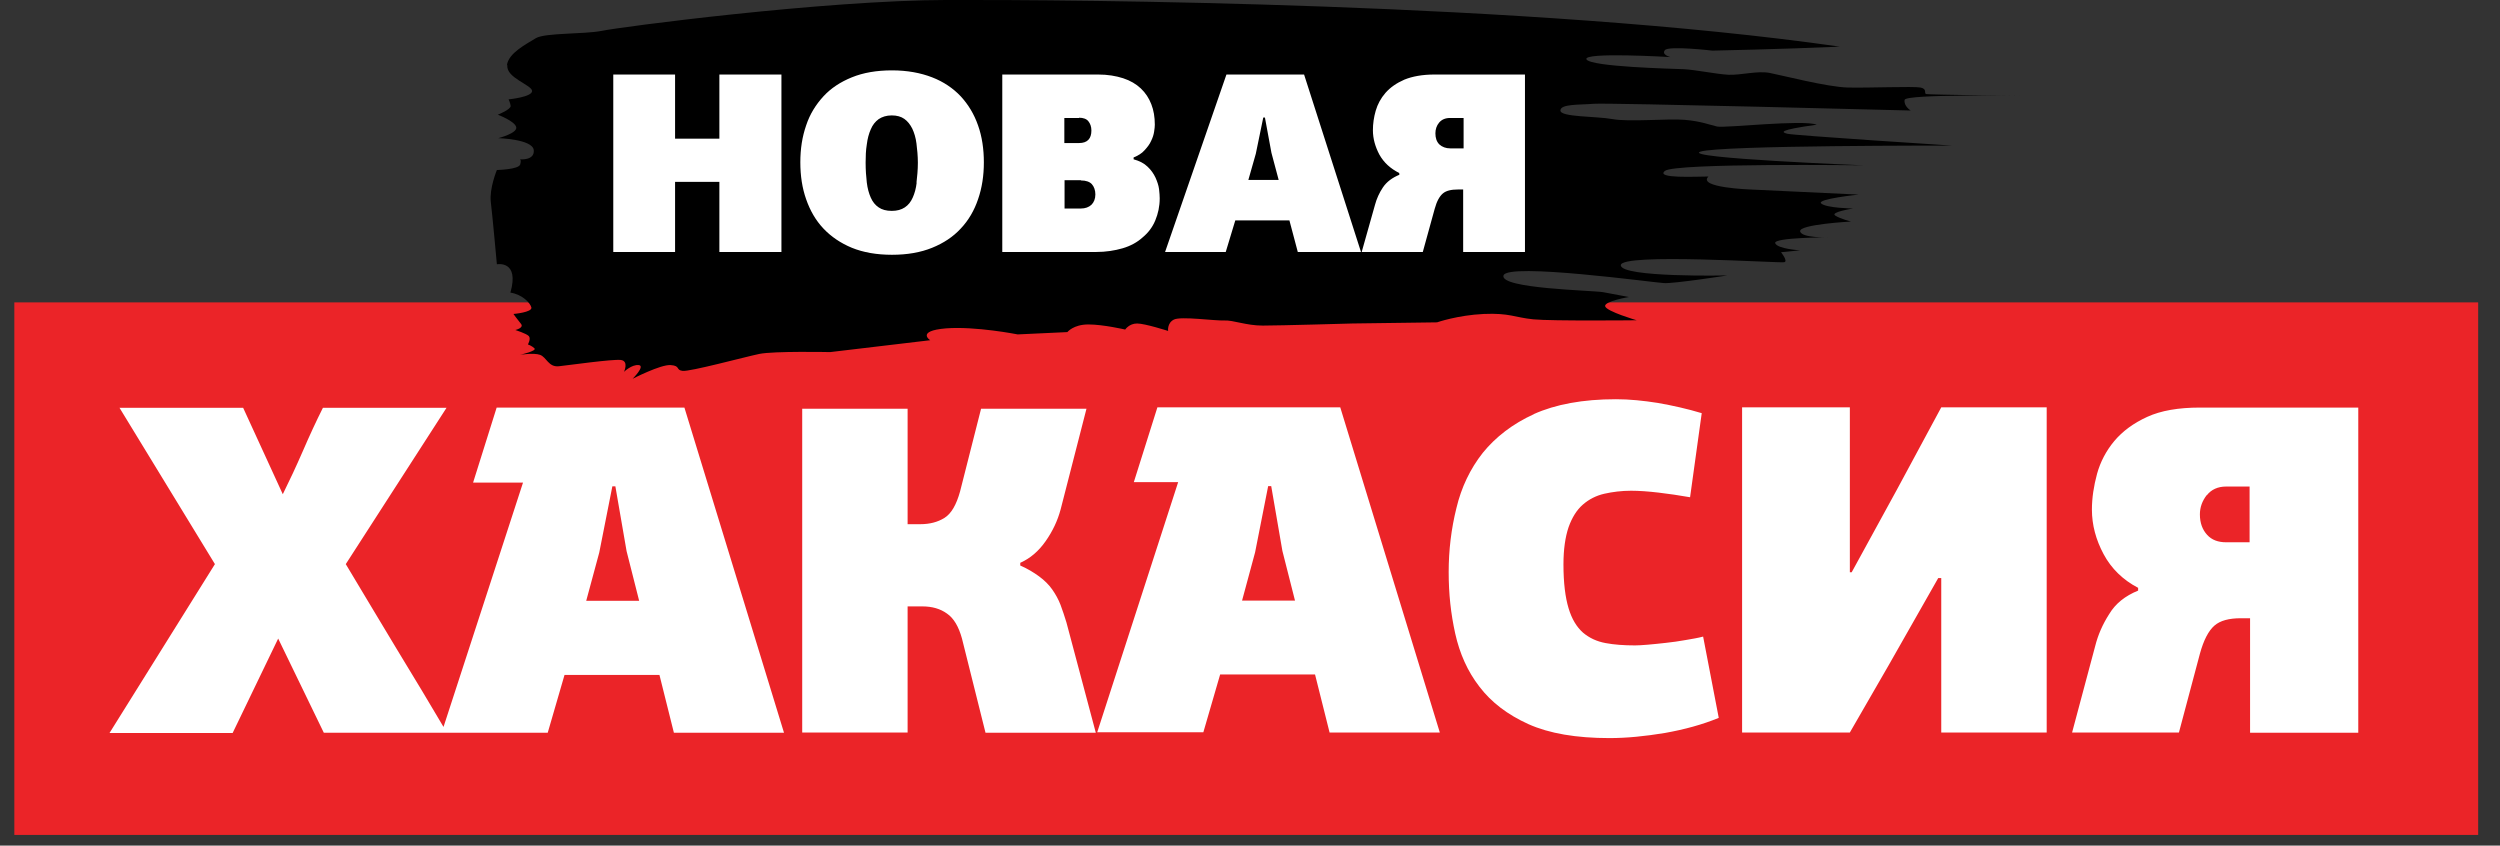
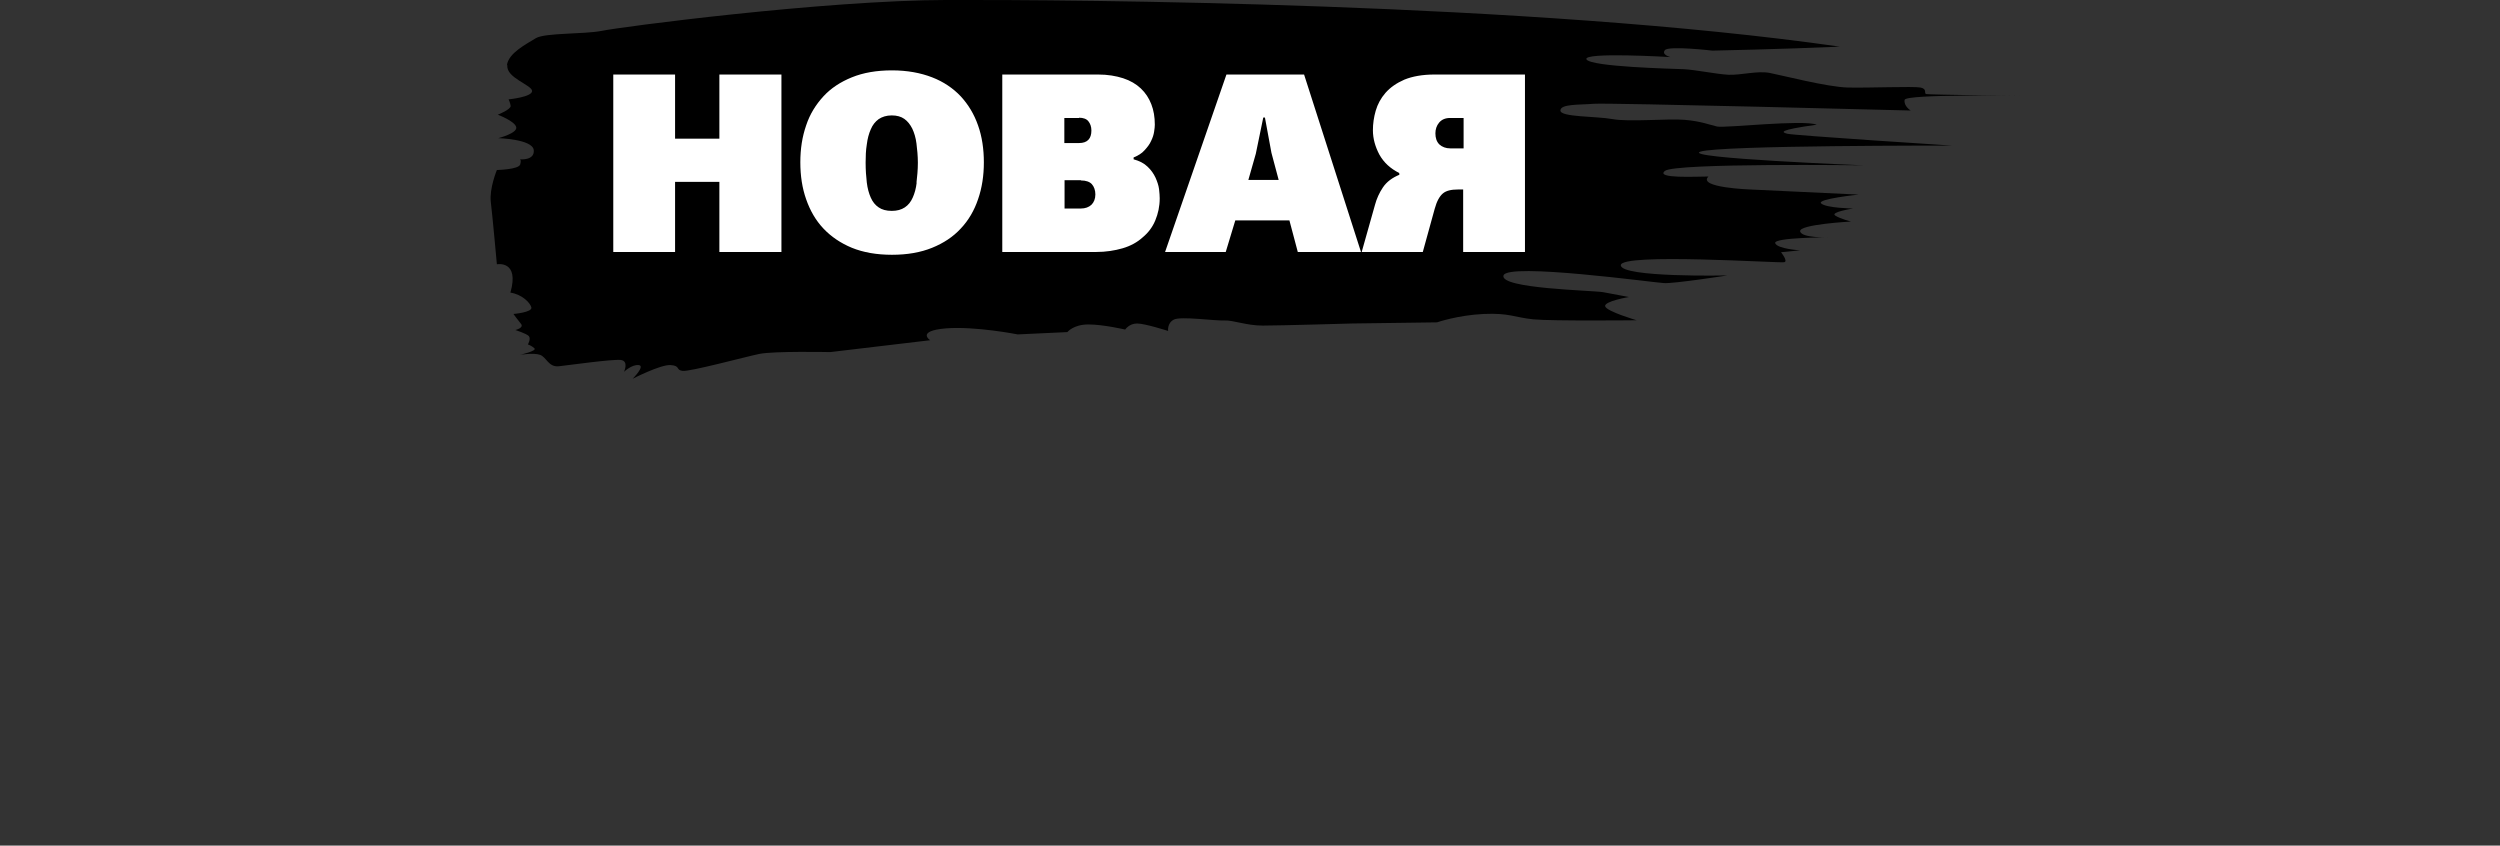
<svg xmlns="http://www.w3.org/2000/svg" width="68" height="23" viewBox="0 0 68 23" fill="none">
  <rect x="0" y="0" width="68" height="23" fill="#333333" stroke="none" />
-   <path d="M67.406 8.225H0.39V22.71H67.406V8.225Z" fill="#EB2428" />
-   <path d="M60.028 13.468C60.148 13.316 60.326 13.234 60.548 13.234H61.189V14.75H60.554C60.332 14.75 60.161 14.687 60.034 14.548C59.907 14.409 59.837 14.226 59.837 13.992C59.837 13.796 59.901 13.626 60.022 13.468H60.028ZM58.157 16.064C57.801 16.21 57.541 16.418 57.37 16.703C57.192 16.98 57.065 17.271 56.989 17.574L56.361 19.924H59.267L59.837 17.783C59.939 17.41 60.072 17.157 60.231 17.018C60.389 16.879 60.63 16.816 60.954 16.816H61.202V19.931H64.145V11.086H59.831C59.254 11.086 58.778 11.168 58.404 11.339C58.03 11.51 57.731 11.731 57.509 11.996C57.287 12.261 57.129 12.565 57.04 12.887C56.951 13.215 56.9 13.544 56.9 13.86C56.9 14.277 57.008 14.681 57.218 15.073C57.427 15.464 57.744 15.774 58.157 15.989V16.071V16.064ZM52.802 15.723V19.924H55.67V11.08H52.802L51.597 13.316L50.366 15.565H50.316V11.08H47.385V19.924H50.316L51.369 18.099L52.72 15.723H52.802ZM41.726 11.263C41.143 11.528 40.679 11.889 40.331 12.318C39.988 12.754 39.747 13.259 39.614 13.822C39.474 14.384 39.404 14.965 39.404 15.559C39.404 16.153 39.462 16.69 39.582 17.233C39.703 17.776 39.918 18.263 40.242 18.68C40.565 19.103 41.003 19.438 41.574 19.697C42.139 19.95 42.874 20.076 43.775 20.076C44.251 20.076 44.752 20.025 45.285 19.937C45.818 19.842 46.306 19.709 46.75 19.526L46.325 17.315C46.186 17.353 46.027 17.378 45.843 17.41C45.666 17.442 45.488 17.467 45.31 17.486C45.133 17.505 44.968 17.524 44.816 17.536C44.663 17.549 44.549 17.555 44.473 17.555C44.175 17.555 43.908 17.536 43.674 17.492C43.433 17.448 43.23 17.353 43.058 17.208C42.887 17.056 42.754 16.841 42.665 16.544C42.576 16.248 42.526 15.856 42.526 15.351C42.526 14.94 42.576 14.605 42.665 14.34C42.76 14.074 42.887 13.872 43.052 13.727C43.217 13.582 43.414 13.481 43.636 13.43C43.858 13.38 44.105 13.348 44.365 13.348C44.587 13.348 44.841 13.367 45.114 13.399C45.386 13.43 45.672 13.474 45.97 13.525L46.287 11.238C45.888 11.118 45.494 11.03 45.095 10.96C44.695 10.897 44.321 10.859 43.953 10.859C43.052 10.859 42.31 10.998 41.72 11.263H41.726ZM34.577 13.222L34.881 14.984L35.224 16.336H33.784L34.139 15.022L34.494 13.222H34.59H34.577ZM36.163 19.924H39.163L36.455 11.08H31.481L30.84 13.114H32.046L29.844 19.918H32.731L33.188 18.345H35.769L36.163 19.918V19.924ZM27.757 15.306C28.024 15.186 28.252 14.991 28.442 14.719C28.633 14.447 28.766 14.163 28.848 13.86L29.552 11.118H26.685L26.114 13.367C26.013 13.733 25.873 13.973 25.689 14.087C25.505 14.201 25.29 14.258 25.029 14.258H24.687V11.118H21.82V19.924H24.687V16.494H25.087C25.353 16.494 25.575 16.557 25.759 16.69C25.943 16.816 26.076 17.044 26.165 17.366L26.806 19.931H29.806L29.007 16.93C28.956 16.766 28.905 16.608 28.848 16.456C28.791 16.305 28.709 16.159 28.62 16.033C28.531 15.906 28.411 15.786 28.265 15.679C28.119 15.572 27.954 15.471 27.751 15.382V15.306H27.757ZM16.738 13.228L17.043 14.991L17.385 16.342H15.945L16.3 15.028L16.656 13.228H16.751H16.738ZM18.324 19.931H21.325L18.616 11.086H13.509L12.868 13.127H14.226L12.012 19.931H14.898L15.355 18.358H17.937L18.33 19.931H18.324ZM7.565 17.366L8.808 19.931H12.158C11.714 19.179 11.257 18.415 10.781 17.637C10.312 16.854 9.849 16.09 9.405 15.344L12.145 11.093H8.783C8.605 11.446 8.421 11.844 8.238 12.268C8.054 12.691 7.87 13.083 7.692 13.443L6.614 11.093H3.251L5.846 15.344L2.979 19.937H6.328L7.565 17.372V17.366Z" fill="white" />
  <path d="M13.801 1.775C13.756 2.116 14.473 2.312 14.473 2.476C14.473 2.64 13.833 2.703 13.833 2.703C13.833 2.703 13.877 2.785 13.89 2.88C13.902 2.975 13.541 3.12 13.541 3.12C13.541 3.12 14.01 3.297 14.042 3.461C14.074 3.626 13.553 3.758 13.553 3.758C13.553 3.758 14.48 3.783 14.518 4.08C14.549 4.377 14.137 4.333 14.137 4.333C14.137 4.333 14.188 4.333 14.15 4.472C14.112 4.611 13.515 4.624 13.515 4.624C13.515 4.624 13.306 5.129 13.35 5.495C13.395 5.862 13.515 7.189 13.515 7.189C13.515 7.189 14.137 7.069 13.883 7.959C14.207 8.01 14.422 8.237 14.454 8.364C14.48 8.496 13.966 8.54 13.966 8.54C13.966 8.54 14.074 8.692 14.169 8.806C14.264 8.919 14.017 8.976 14.017 8.976C14.017 8.976 14.315 9.071 14.384 9.141C14.448 9.216 14.359 9.368 14.359 9.368C14.359 9.368 14.467 9.406 14.537 9.475C14.613 9.545 14.143 9.652 14.143 9.652C14.143 9.652 14.511 9.589 14.689 9.652C14.867 9.715 14.917 9.993 15.203 9.962C15.488 9.93 16.655 9.766 16.884 9.791C17.112 9.817 16.973 10.114 16.973 10.114C16.973 10.114 17.182 9.911 17.372 9.93C17.563 9.949 17.207 10.303 17.207 10.303C17.207 10.303 17.969 9.911 18.241 9.93C18.514 9.949 18.375 10.063 18.565 10.088C18.762 10.114 20.259 9.709 20.652 9.627C21.045 9.545 22.581 9.577 22.581 9.577L25.302 9.254C25.302 9.254 24.909 9.002 25.727 8.932C26.539 8.869 27.681 9.096 27.681 9.096L29.032 9.033C29.032 9.033 29.197 8.825 29.603 8.825C30.009 8.825 30.605 8.964 30.605 8.964C30.605 8.964 30.713 8.799 30.929 8.799C31.145 8.799 31.773 9.002 31.773 9.002C31.773 9.002 31.741 8.787 31.931 8.692C32.121 8.597 33.06 8.73 33.301 8.717C33.542 8.705 33.898 8.856 34.348 8.856C34.799 8.856 36.784 8.799 36.784 8.799L39.087 8.768C39.087 8.768 39.652 8.572 40.356 8.54C41.06 8.509 41.2 8.635 41.707 8.686C42.221 8.736 44.517 8.711 44.517 8.711C44.517 8.711 43.699 8.471 43.661 8.332C43.623 8.193 44.308 8.079 44.308 8.079C44.308 8.079 43.908 8.003 43.604 7.947C43.293 7.896 40.787 7.852 40.895 7.492C41.003 7.138 44.993 7.688 45.259 7.7C45.526 7.719 46.985 7.492 46.985 7.492C46.985 7.492 44.086 7.555 44.086 7.214C44.086 6.873 48.425 7.163 48.533 7.132C48.641 7.106 48.444 6.86 48.444 6.86L48.964 6.809C48.964 6.809 48.343 6.772 48.285 6.614C48.235 6.456 49.751 6.456 49.751 6.456C49.751 6.456 48.996 6.481 48.964 6.291C48.932 6.102 50.347 6.026 50.347 6.026C50.347 6.026 50.049 5.95 49.916 5.862C49.776 5.767 50.404 5.672 50.404 5.672C50.404 5.672 49.668 5.66 49.535 5.533C49.402 5.413 50.556 5.293 50.556 5.293L47.607 5.154C47.607 5.154 46.154 5.104 46.471 4.801C46.141 4.801 45.018 4.864 45.285 4.649C45.545 4.428 50.696 4.497 50.696 4.497C50.696 4.497 45.723 4.301 46.249 4.125C46.776 3.948 53.094 3.96 53.094 3.96C53.094 3.96 48.761 3.682 48.615 3.638C48.469 3.6 48.324 3.543 49.415 3.392C49.04 3.247 46.922 3.487 46.706 3.442C46.49 3.392 46.268 3.297 45.818 3.259C45.374 3.221 44.308 3.322 43.864 3.24C43.42 3.158 42.443 3.19 42.443 3.006C42.443 2.823 42.969 2.855 43.35 2.823C43.731 2.792 51.971 3.006 51.971 3.006C51.971 3.006 51.775 2.886 51.806 2.716C51.832 2.552 55.035 2.608 55.035 2.608C55.035 2.608 52.453 2.577 52.39 2.558C52.326 2.539 52.428 2.419 52.238 2.381C52.041 2.343 50.829 2.394 50.265 2.381C49.7 2.368 48.463 2.046 48.133 1.983C47.803 1.92 47.359 2.046 47.017 2.034C46.674 2.015 46.103 1.895 45.792 1.882C45.481 1.869 43.287 1.819 43.153 1.617C43.026 1.408 45.437 1.553 45.437 1.553C45.437 1.553 45.183 1.49 45.285 1.364C45.386 1.238 46.579 1.377 46.579 1.377C46.579 1.377 48.438 1.339 50.043 1.269C41.631 0.063 29.153 -0.007 25.778 -0.001C22.403 0.006 16.84 0.738 16.364 0.84C15.882 0.934 14.841 0.89 14.581 1.035C14.315 1.2 13.832 1.44 13.788 1.775H13.801Z" fill="black" />
  <path d="M39.144 3.335C39.214 3.253 39.309 3.209 39.443 3.209H39.81V4.036H39.449C39.328 4.036 39.227 3.998 39.151 3.929C39.075 3.853 39.043 3.752 39.043 3.626C39.043 3.518 39.075 3.417 39.144 3.335ZM38.072 4.75C37.869 4.832 37.717 4.946 37.615 5.098C37.514 5.249 37.444 5.407 37.4 5.571L37.038 6.854H38.7L39.024 5.679C39.081 5.47 39.157 5.338 39.246 5.262C39.335 5.186 39.474 5.154 39.658 5.154H39.798V6.854H41.479V2.027H39.017C38.688 2.027 38.415 2.078 38.199 2.166C37.983 2.261 37.819 2.375 37.685 2.526C37.558 2.672 37.47 2.836 37.419 3.013C37.368 3.19 37.343 3.367 37.343 3.543C37.343 3.771 37.406 3.992 37.52 4.207C37.641 4.422 37.819 4.586 38.06 4.706V4.75H38.072ZM34.406 3.196L34.583 4.156L34.78 4.895H33.955L34.158 4.182L34.361 3.196H34.412H34.406ZM35.306 6.854H37.019L35.471 2.027H33.359L31.69 6.854H33.34L33.6 5.995H35.072L35.3 6.854H35.306ZM29.35 3.202C29.464 3.202 29.553 3.234 29.603 3.297C29.654 3.36 29.686 3.442 29.686 3.55C29.686 3.771 29.578 3.891 29.35 3.891H28.95V3.209H29.35V3.202ZM29.4 4.908C29.54 4.908 29.641 4.946 29.698 5.009C29.756 5.072 29.794 5.173 29.794 5.287C29.794 5.407 29.756 5.502 29.686 5.571C29.616 5.635 29.521 5.672 29.394 5.672H28.956V4.902H29.4V4.908ZM30.834 4.283C30.954 4.232 31.056 4.175 31.132 4.087C31.208 4.005 31.272 3.922 31.31 3.834C31.354 3.746 31.38 3.663 31.392 3.581C31.405 3.499 31.411 3.442 31.411 3.392C31.411 3.183 31.38 3 31.316 2.836C31.253 2.672 31.158 2.526 31.031 2.406C30.904 2.286 30.745 2.192 30.549 2.128C30.352 2.065 30.13 2.027 29.87 2.027H27.262V6.854H29.813C30.079 6.854 30.32 6.816 30.536 6.753C30.752 6.69 30.936 6.588 31.081 6.456C31.234 6.329 31.348 6.178 31.424 5.995C31.5 5.811 31.544 5.616 31.544 5.394C31.544 5.331 31.538 5.243 31.526 5.142C31.513 5.041 31.475 4.933 31.43 4.832C31.38 4.725 31.31 4.624 31.215 4.535C31.119 4.441 30.993 4.377 30.834 4.333V4.283ZM24.934 4.965C24.915 5.129 24.877 5.262 24.826 5.375C24.776 5.489 24.706 5.578 24.611 5.641C24.516 5.704 24.401 5.736 24.256 5.736C24.11 5.736 23.989 5.704 23.9 5.641C23.805 5.578 23.735 5.489 23.685 5.375C23.634 5.262 23.596 5.123 23.577 4.965C23.558 4.801 23.545 4.624 23.545 4.422C23.545 4.251 23.551 4.087 23.577 3.929C23.596 3.771 23.634 3.632 23.685 3.518C23.735 3.398 23.805 3.31 23.9 3.24C23.995 3.177 24.11 3.139 24.256 3.139C24.395 3.139 24.509 3.171 24.598 3.234C24.687 3.297 24.757 3.386 24.814 3.499C24.865 3.607 24.909 3.746 24.928 3.904C24.947 4.061 24.966 4.238 24.966 4.428C24.966 4.624 24.947 4.807 24.928 4.971L24.934 4.965ZM26.603 3.411C26.495 3.101 26.336 2.842 26.133 2.621C25.924 2.4 25.664 2.223 25.353 2.103C25.042 1.983 24.681 1.914 24.262 1.914C23.843 1.914 23.482 1.977 23.171 2.103C22.86 2.229 22.6 2.4 22.397 2.621C22.194 2.842 22.029 3.101 21.927 3.411C21.82 3.72 21.769 4.049 21.769 4.415C21.769 4.782 21.82 5.116 21.927 5.42C22.035 5.729 22.188 5.995 22.397 6.216C22.606 6.437 22.866 6.614 23.171 6.74C23.482 6.866 23.843 6.93 24.262 6.93C24.681 6.93 25.042 6.866 25.353 6.74C25.664 6.614 25.924 6.443 26.133 6.216C26.343 5.995 26.501 5.723 26.603 5.42C26.711 5.11 26.761 4.775 26.761 4.415C26.761 4.055 26.711 3.714 26.603 3.411ZM21.255 6.854V2.027H19.567V3.771H18.362V2.027H16.681V6.854H18.362V4.946H19.567V6.854H21.255Z" fill="white" />
</svg>